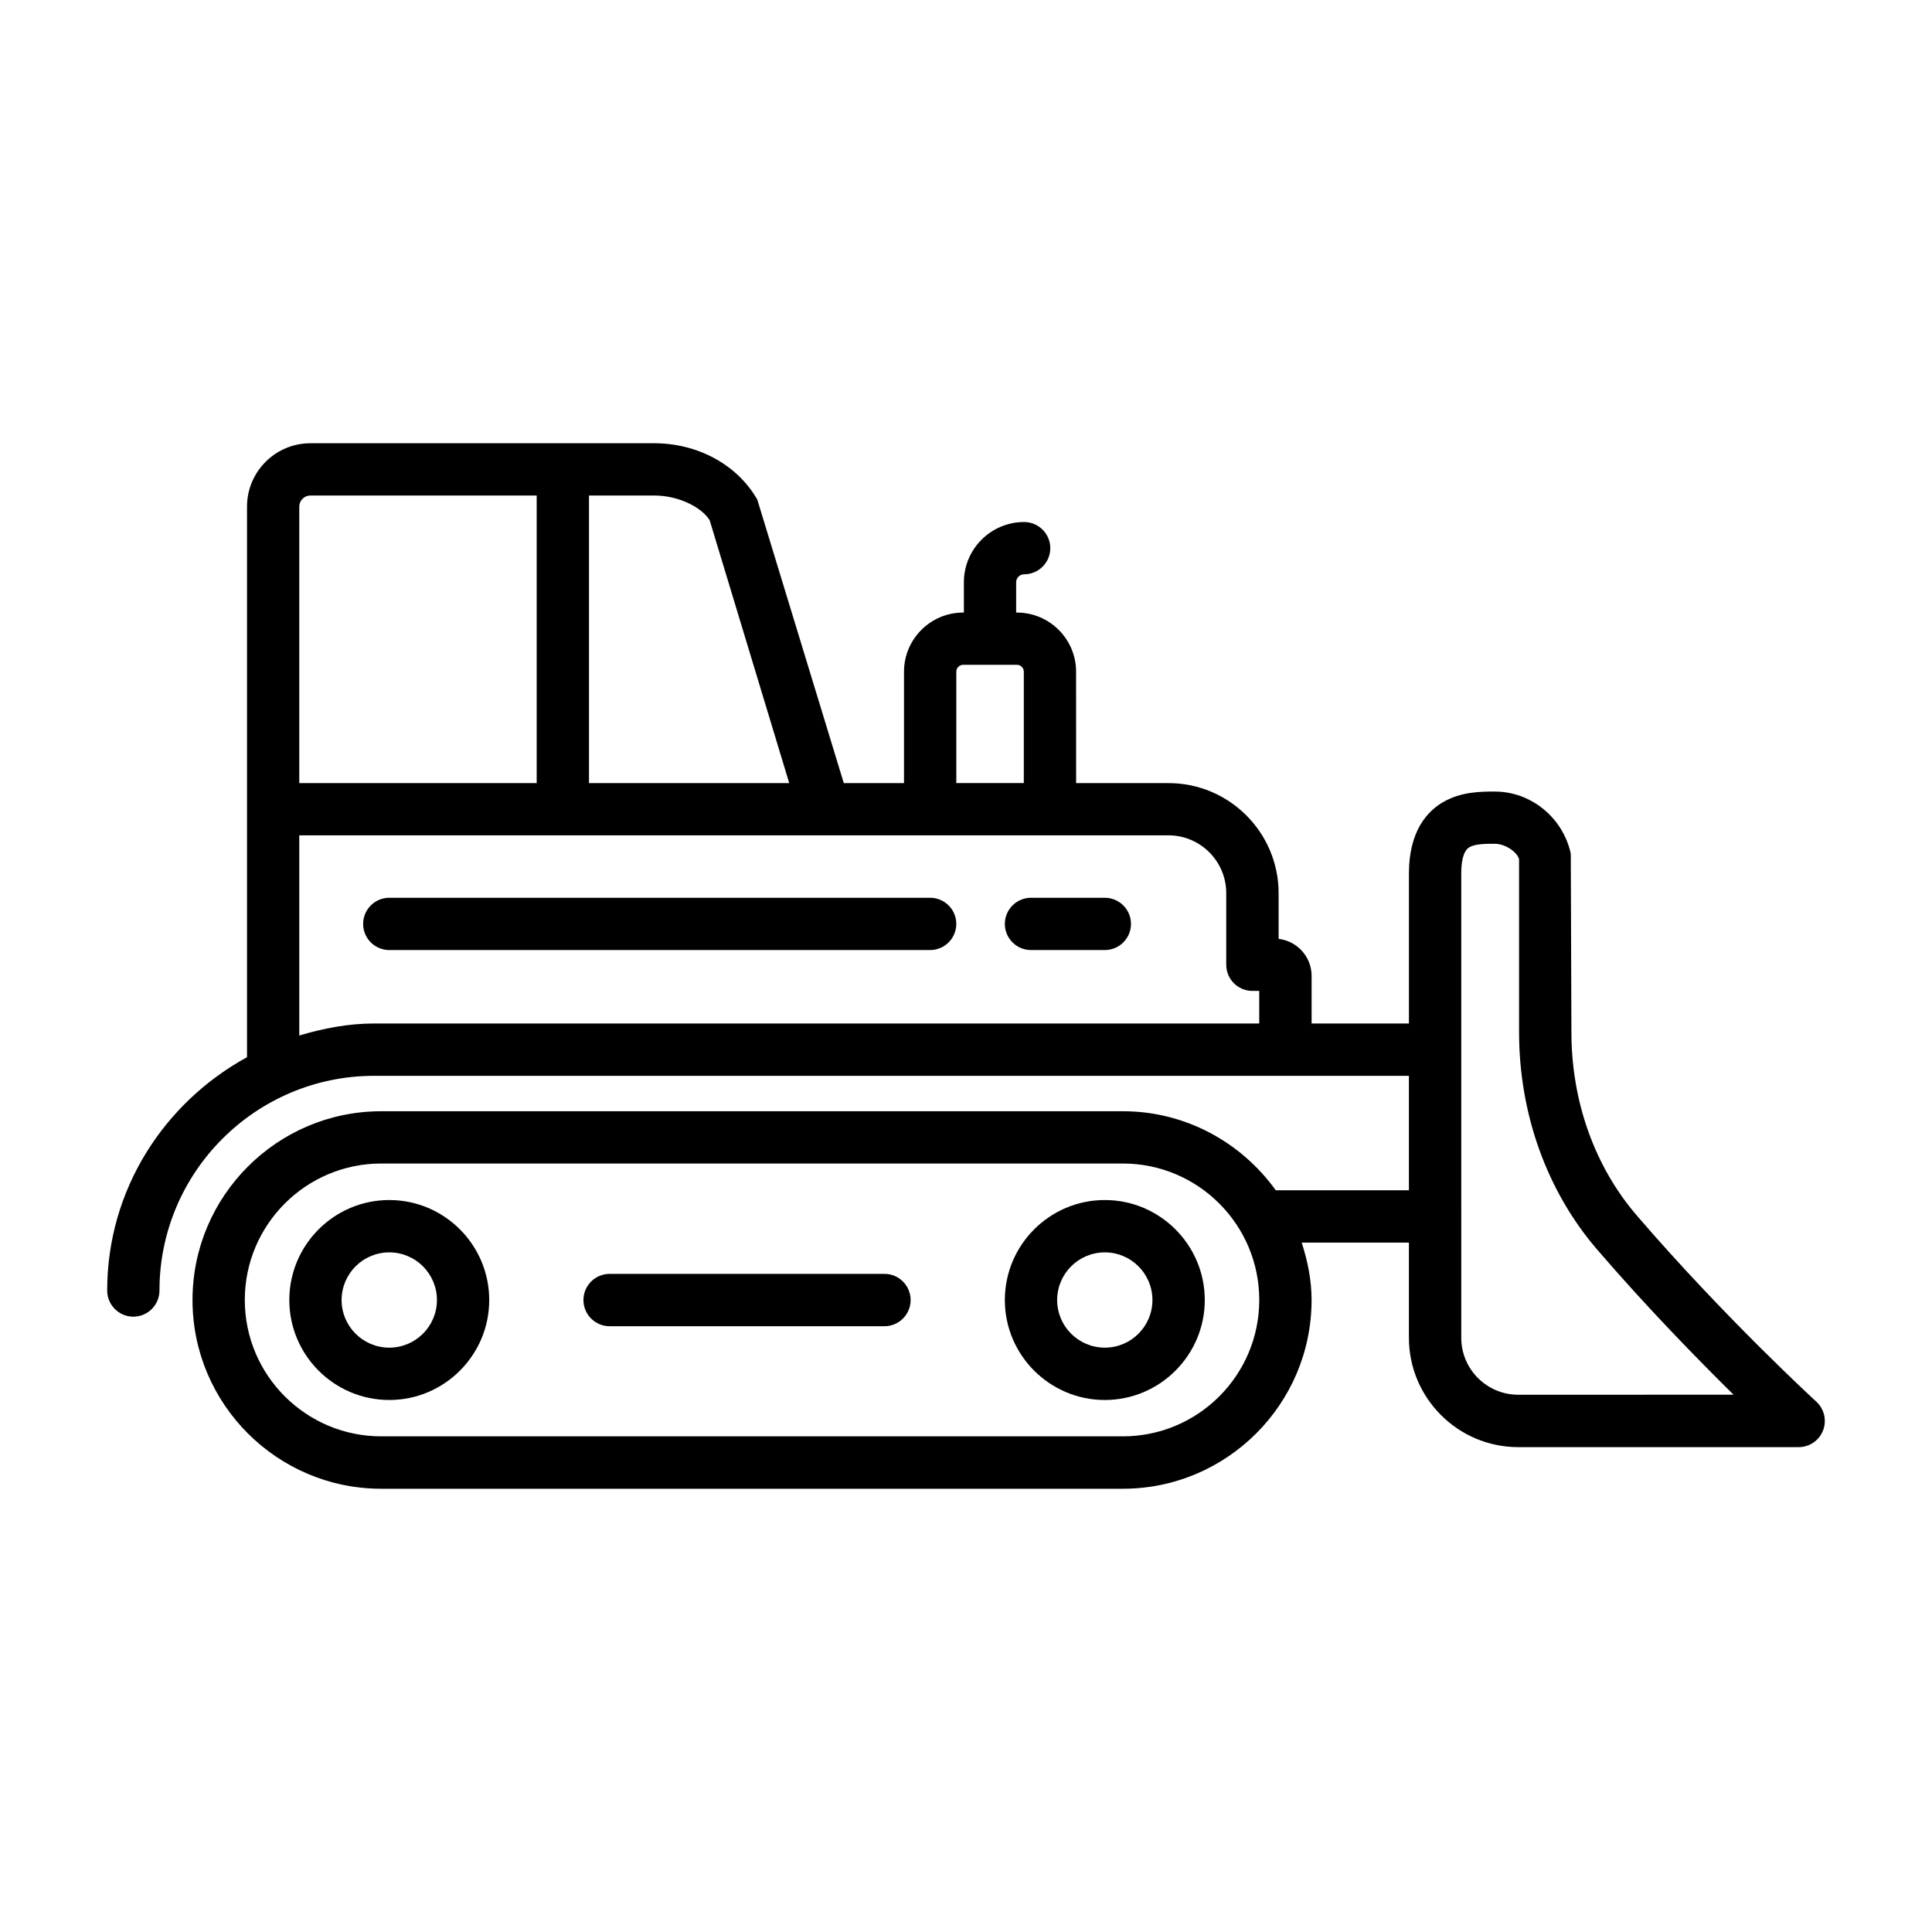
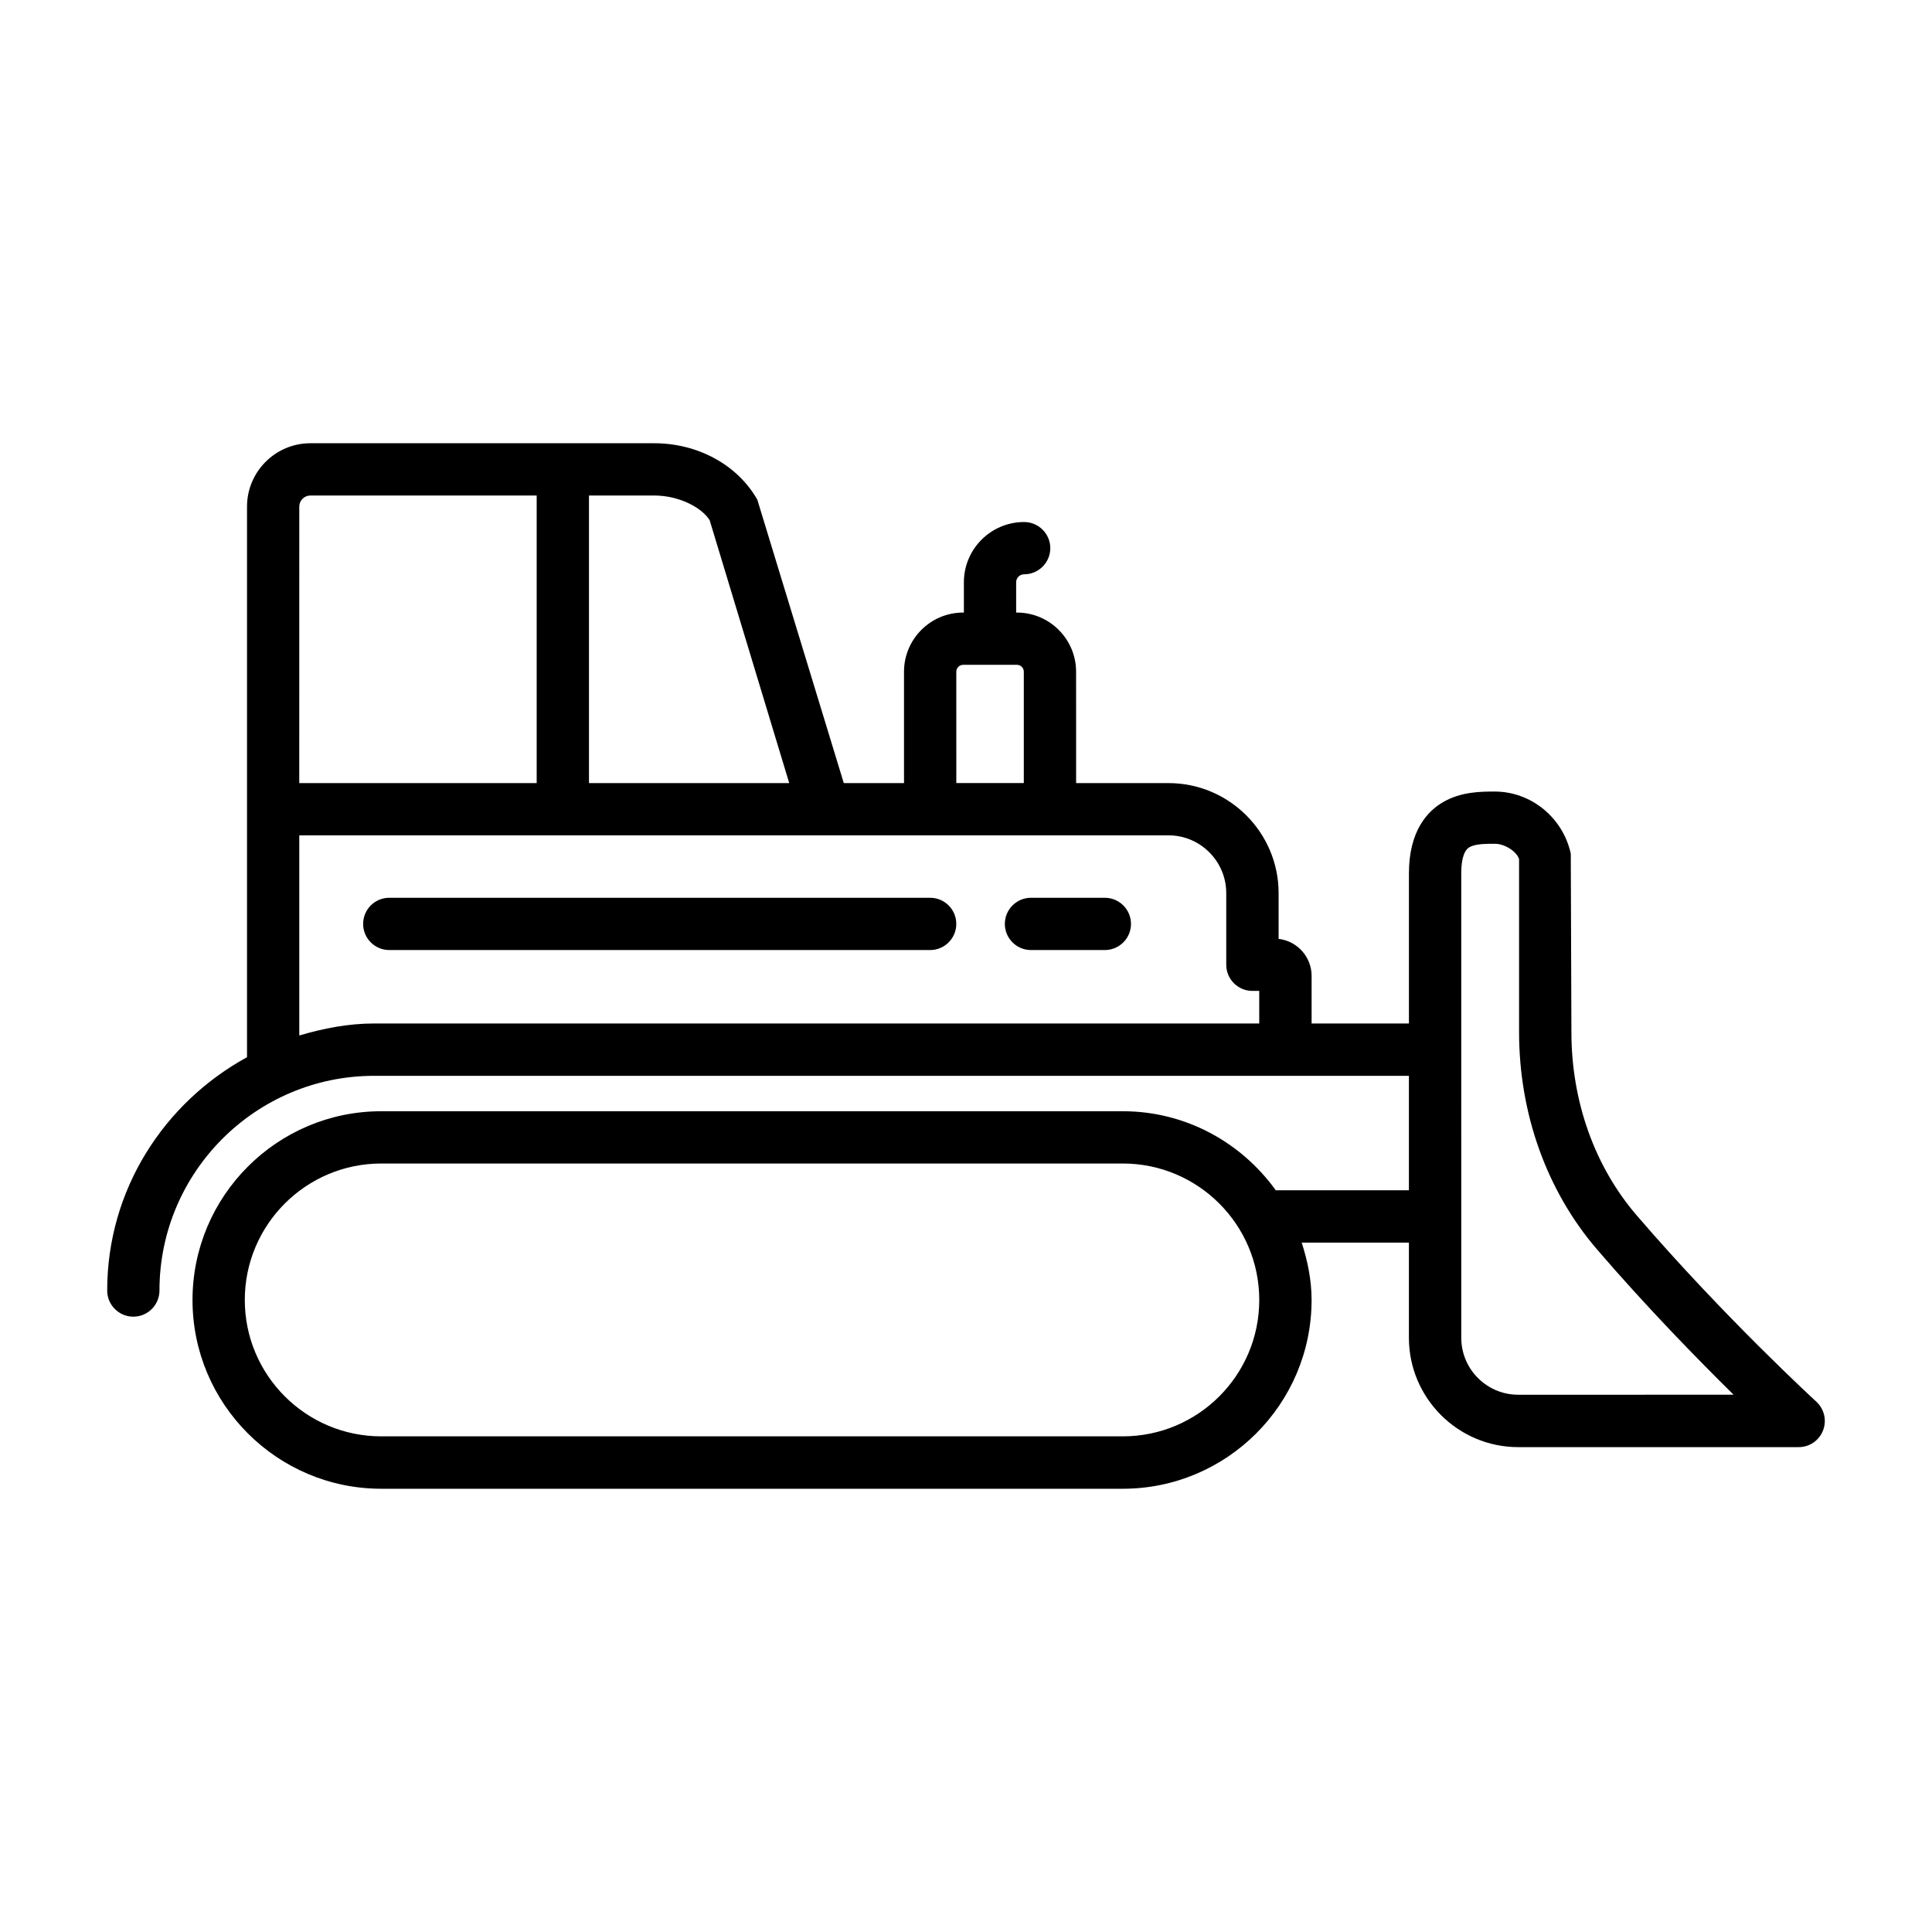
<svg xmlns="http://www.w3.org/2000/svg" fill="#000000" width="800px" height="800px" version="1.1" viewBox="144 144 512 512">
  <g>
-     <path d="m436.79 462.02c-14.613 0-26.496 11.891-26.496 26.504 0 14.598 11.883 26.488 26.496 26.488 14.598 0 26.488-11.891 26.488-26.488-0.004-14.613-11.895-26.504-26.488-26.504zm0 39.121c-6.969 0-12.633-5.648-12.633-12.617s5.664-12.633 12.633-12.633 12.617 5.664 12.617 12.633c-0.004 6.965-5.652 12.617-12.617 12.617z" />
-     <path d="m247.16 462.02c-14.605 0-26.488 11.891-26.488 26.504 0 14.598 11.883 26.488 26.488 26.488 14.605 0 26.488-11.891 26.488-26.488 0-14.613-11.883-26.504-26.488-26.504zm0 39.121c-6.969 0-12.633-5.648-12.633-12.617s5.664-12.633 12.633-12.633 12.633 5.664 12.633 12.633c0 6.965-5.664 12.617-12.633 12.617z" />
-     <path d="m378.4 481.59h-72.855c-3.824 0-6.926 3.113-6.926 6.934 0 3.82 3.106 6.934 6.926 6.934h72.855c3.824 0 6.926-3.113 6.926-6.934 0-3.824-3.102-6.934-6.926-6.934z" />
    <path d="m625.35 515.46c-0.254-0.219-24.523-22.512-47.609-49.371-11.164-12.988-17.301-30.242-17.301-48.574l-0.168-47.281c-2.062-9.539-10.52-16.465-20.145-16.465-3.519 0-8.863 0-13.648 2.773-4.16 2.394-9.098 7.617-9.098 18.918v39.781h-25.793v-12.617c0-5.066-3.84-9.25-8.742-9.809v-12.109c0-16.086-13.09-29.176-29.176-29.176h-24.488l-0.008-29.516c0-8.641-7.035-15.68-15.68-15.68h-0.203v-8.027c0-1.168 0.949-2.113 2.113-2.113 3.824 0 6.934-3.106 6.934-6.926 0-3.824-3.113-6.926-6.934-6.926-8.805 0-15.965 7.164-15.965 15.965v8.027h-0.195c-8.641 0-15.672 7.035-15.672 15.68v29.512h-15.961l-22.914-75.113c-5.262-9.227-15.738-14.949-27.34-14.949h-91.098c-9.262 0-16.797 7.535-16.797 16.797v145.91c-21.957 12.023-37.055 35.074-37.055 61.828 0 3.824 3.106 6.934 6.926 6.934 3.824 0 6.926-3.113 6.926-6.934 0-31.375 25.523-56.895 56.895-56.895h274.22v30.324h-35.289c-9.09-12.625-23.816-20.938-40.516-20.938h-196.54c-27.578 0-50.012 22.445-50.012 50.031 0 27.57 22.434 50.012 50.012 50.012h196.54c27.57 0 50.012-22.445 50.012-50.012 0-5.34-1.062-10.391-2.621-15.223h28.414v25.234c0 15.965 13.008 28.973 28.973 28.973h74.316c2.859 0 5.43-1.758 6.461-4.43 1.031-2.656 0.32-5.684-1.777-7.613zm-227.92-193.45c0-1.008 0.82-1.828 1.82-1.828h14.25c0.996 0 1.82 0.82 1.82 1.828v29.512h-17.887zm-65.367-40.16 21.09 69.676h-53.066v-76.211h17.277c6.539 0 12.551 3.129 14.699 6.535zm-108.75-3.594c0-1.625 1.32-2.941 2.941-2.941h59.973v76.211h-62.918zm0 140.16v-53.043h230.35c8.441 0 15.305 6.875 15.305 15.324v18.977c0 3.824 3.113 6.926 6.934 6.926h1.809v8.633h-234.56c-6.934 0-13.5 1.312-19.84 3.184zm218.26 106.23h-196.54c-19.941 0-36.16-16.203-36.16-36.145s16.219-36.16 36.16-36.16h196.54c19.941 0 36.145 16.219 36.145 36.16 0 19.945-16.203 36.145-36.145 36.145zm104.78-11.027c-8.34 0-15.102-6.766-15.102-15.102v-32.168l-0.004-44.195v-46.707c0-2.59 0.371-5.887 2.164-6.926 1.574-0.914 4.43-0.914 6.75-0.914 2.637 0 5.82 2.074 6.41 4.074v45.816c0 21.648 7.34 42.113 20.652 57.605 13.176 15.324 26.738 29.191 36.195 38.512z" />
    <path d="m436.79 381.92h-19.57c-3.824 0-6.926 3.106-6.926 6.926 0 3.824 3.106 6.926 6.926 6.926h19.57c3.824 0 6.934-3.106 6.934-6.926 0-3.82-3.113-6.926-6.934-6.926z" />
    <path d="m390.5 381.92h-143.34c-3.824 0-6.926 3.106-6.926 6.926 0 3.824 3.106 6.926 6.926 6.926h143.34c3.824 0 6.926-3.106 6.926-6.926 0-3.82-3.102-6.926-6.926-6.926z" />
  </g>
</svg>